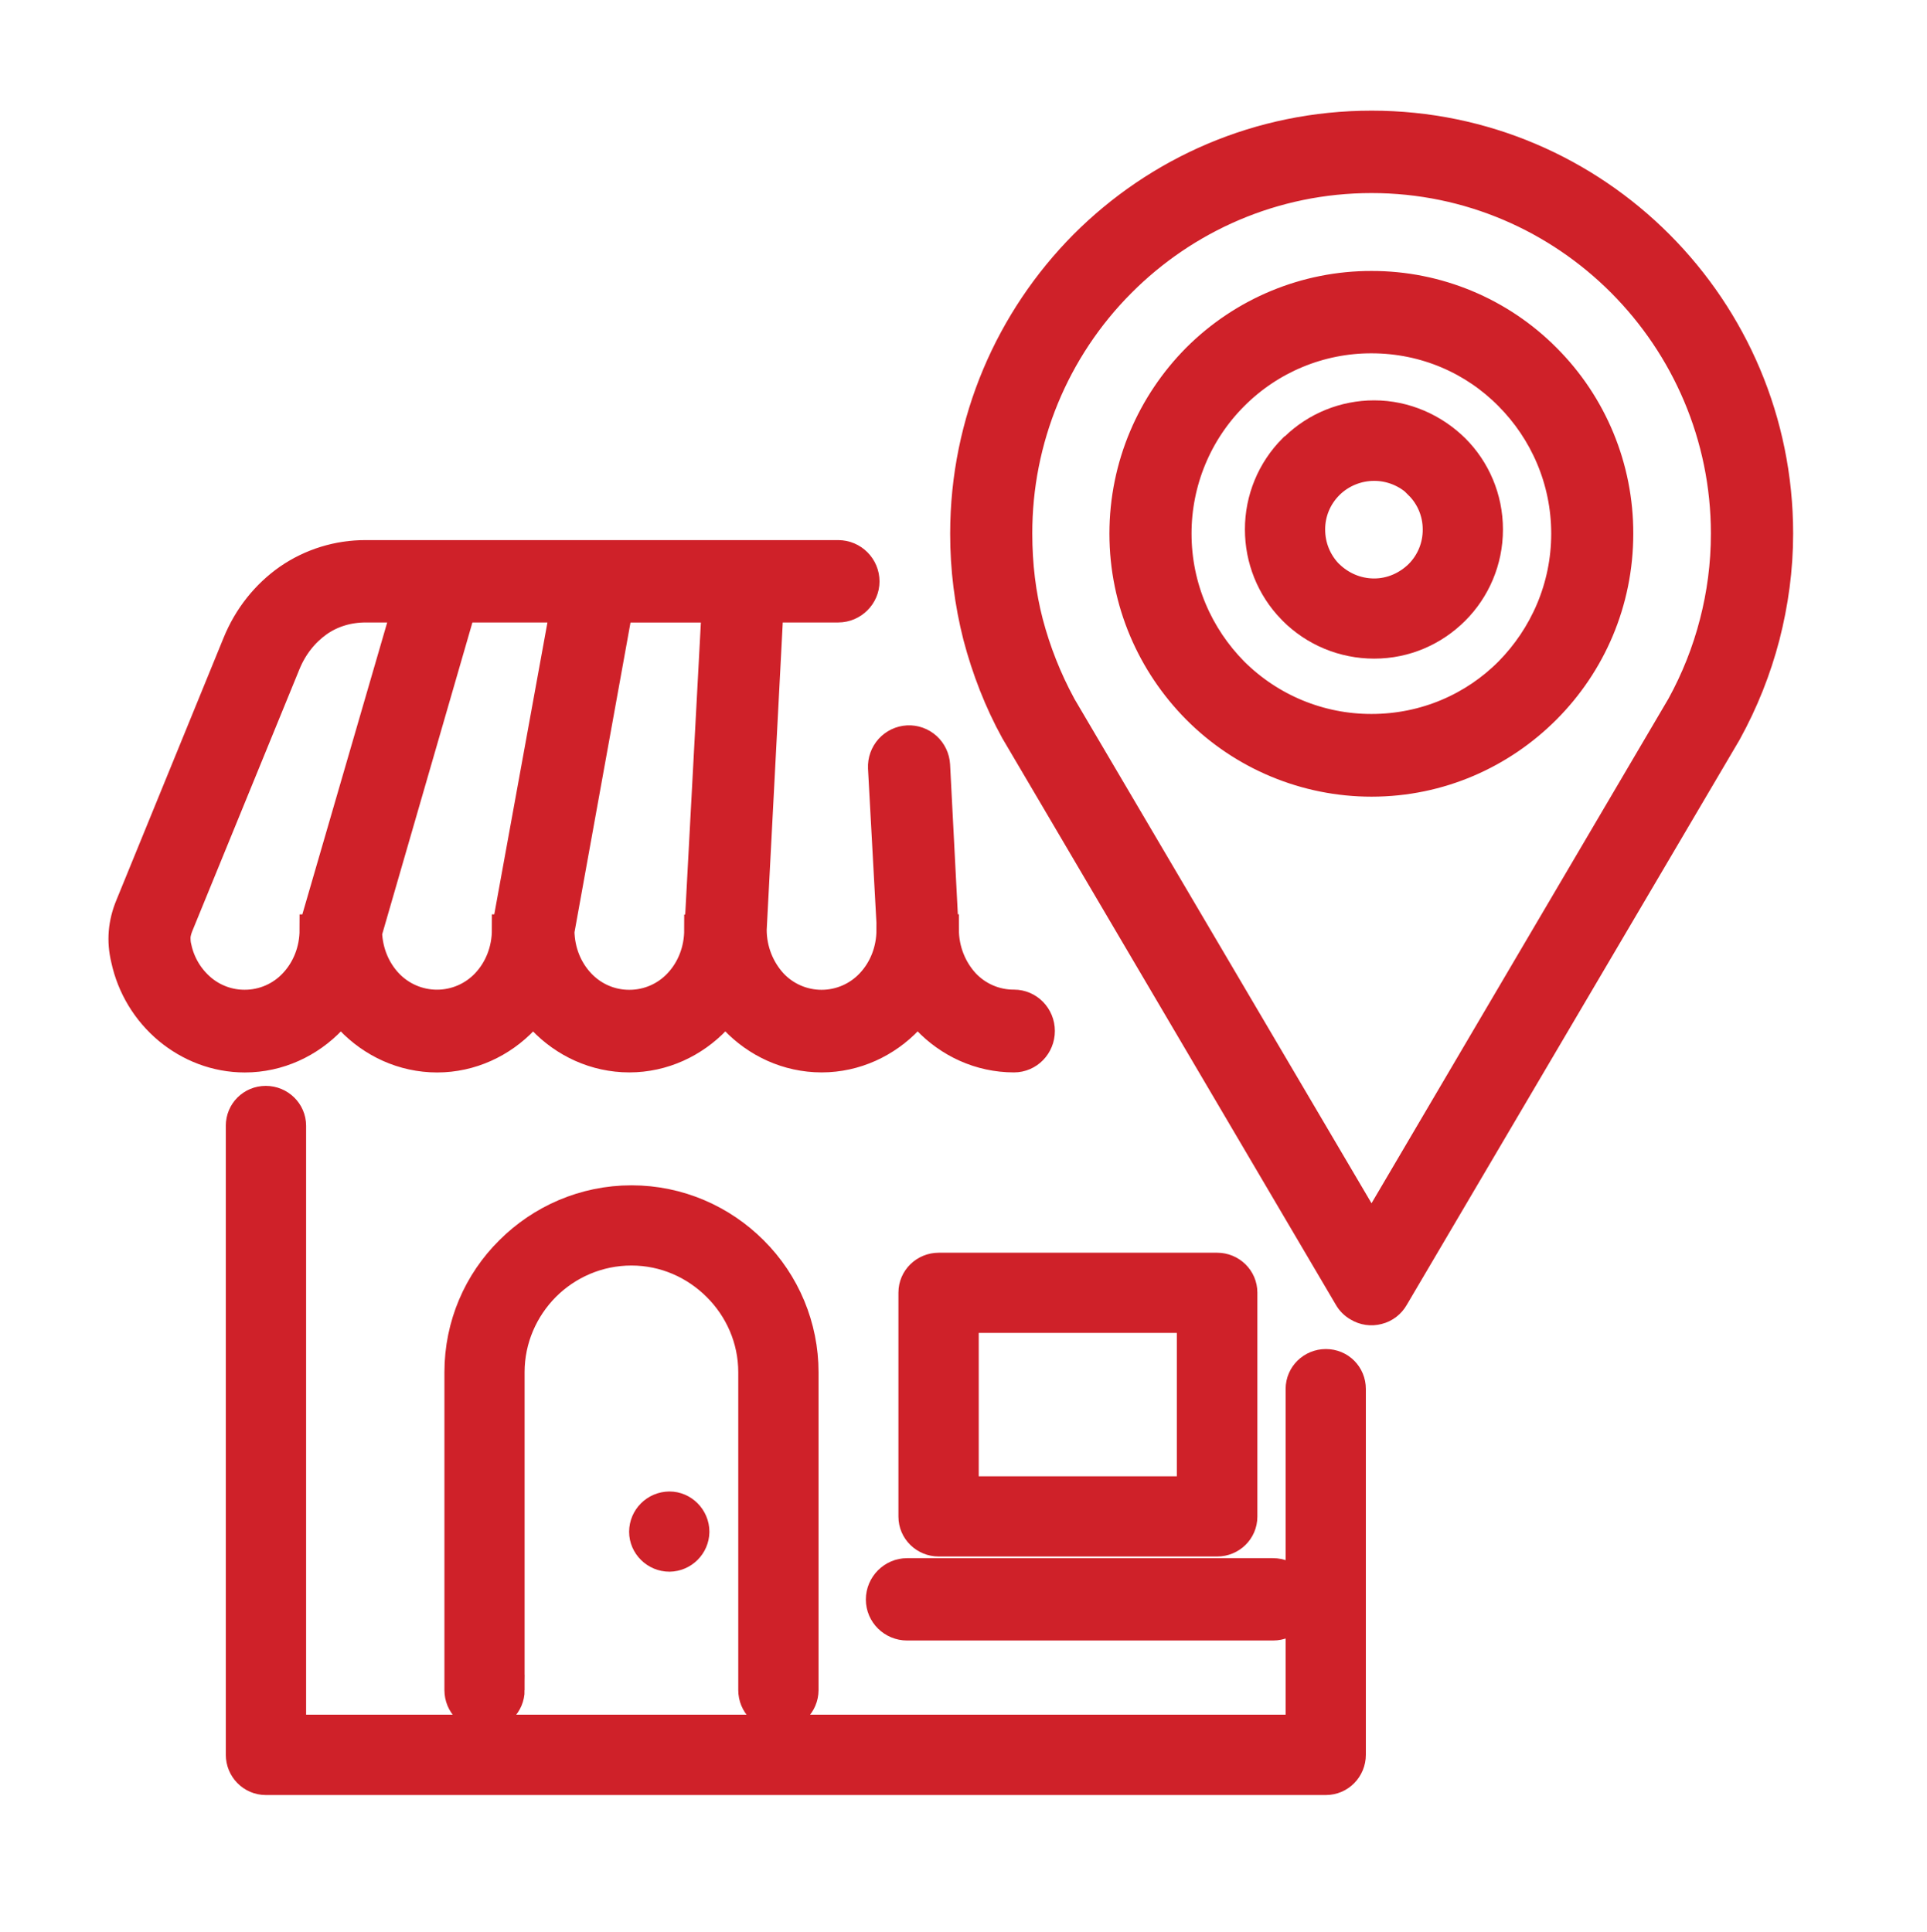
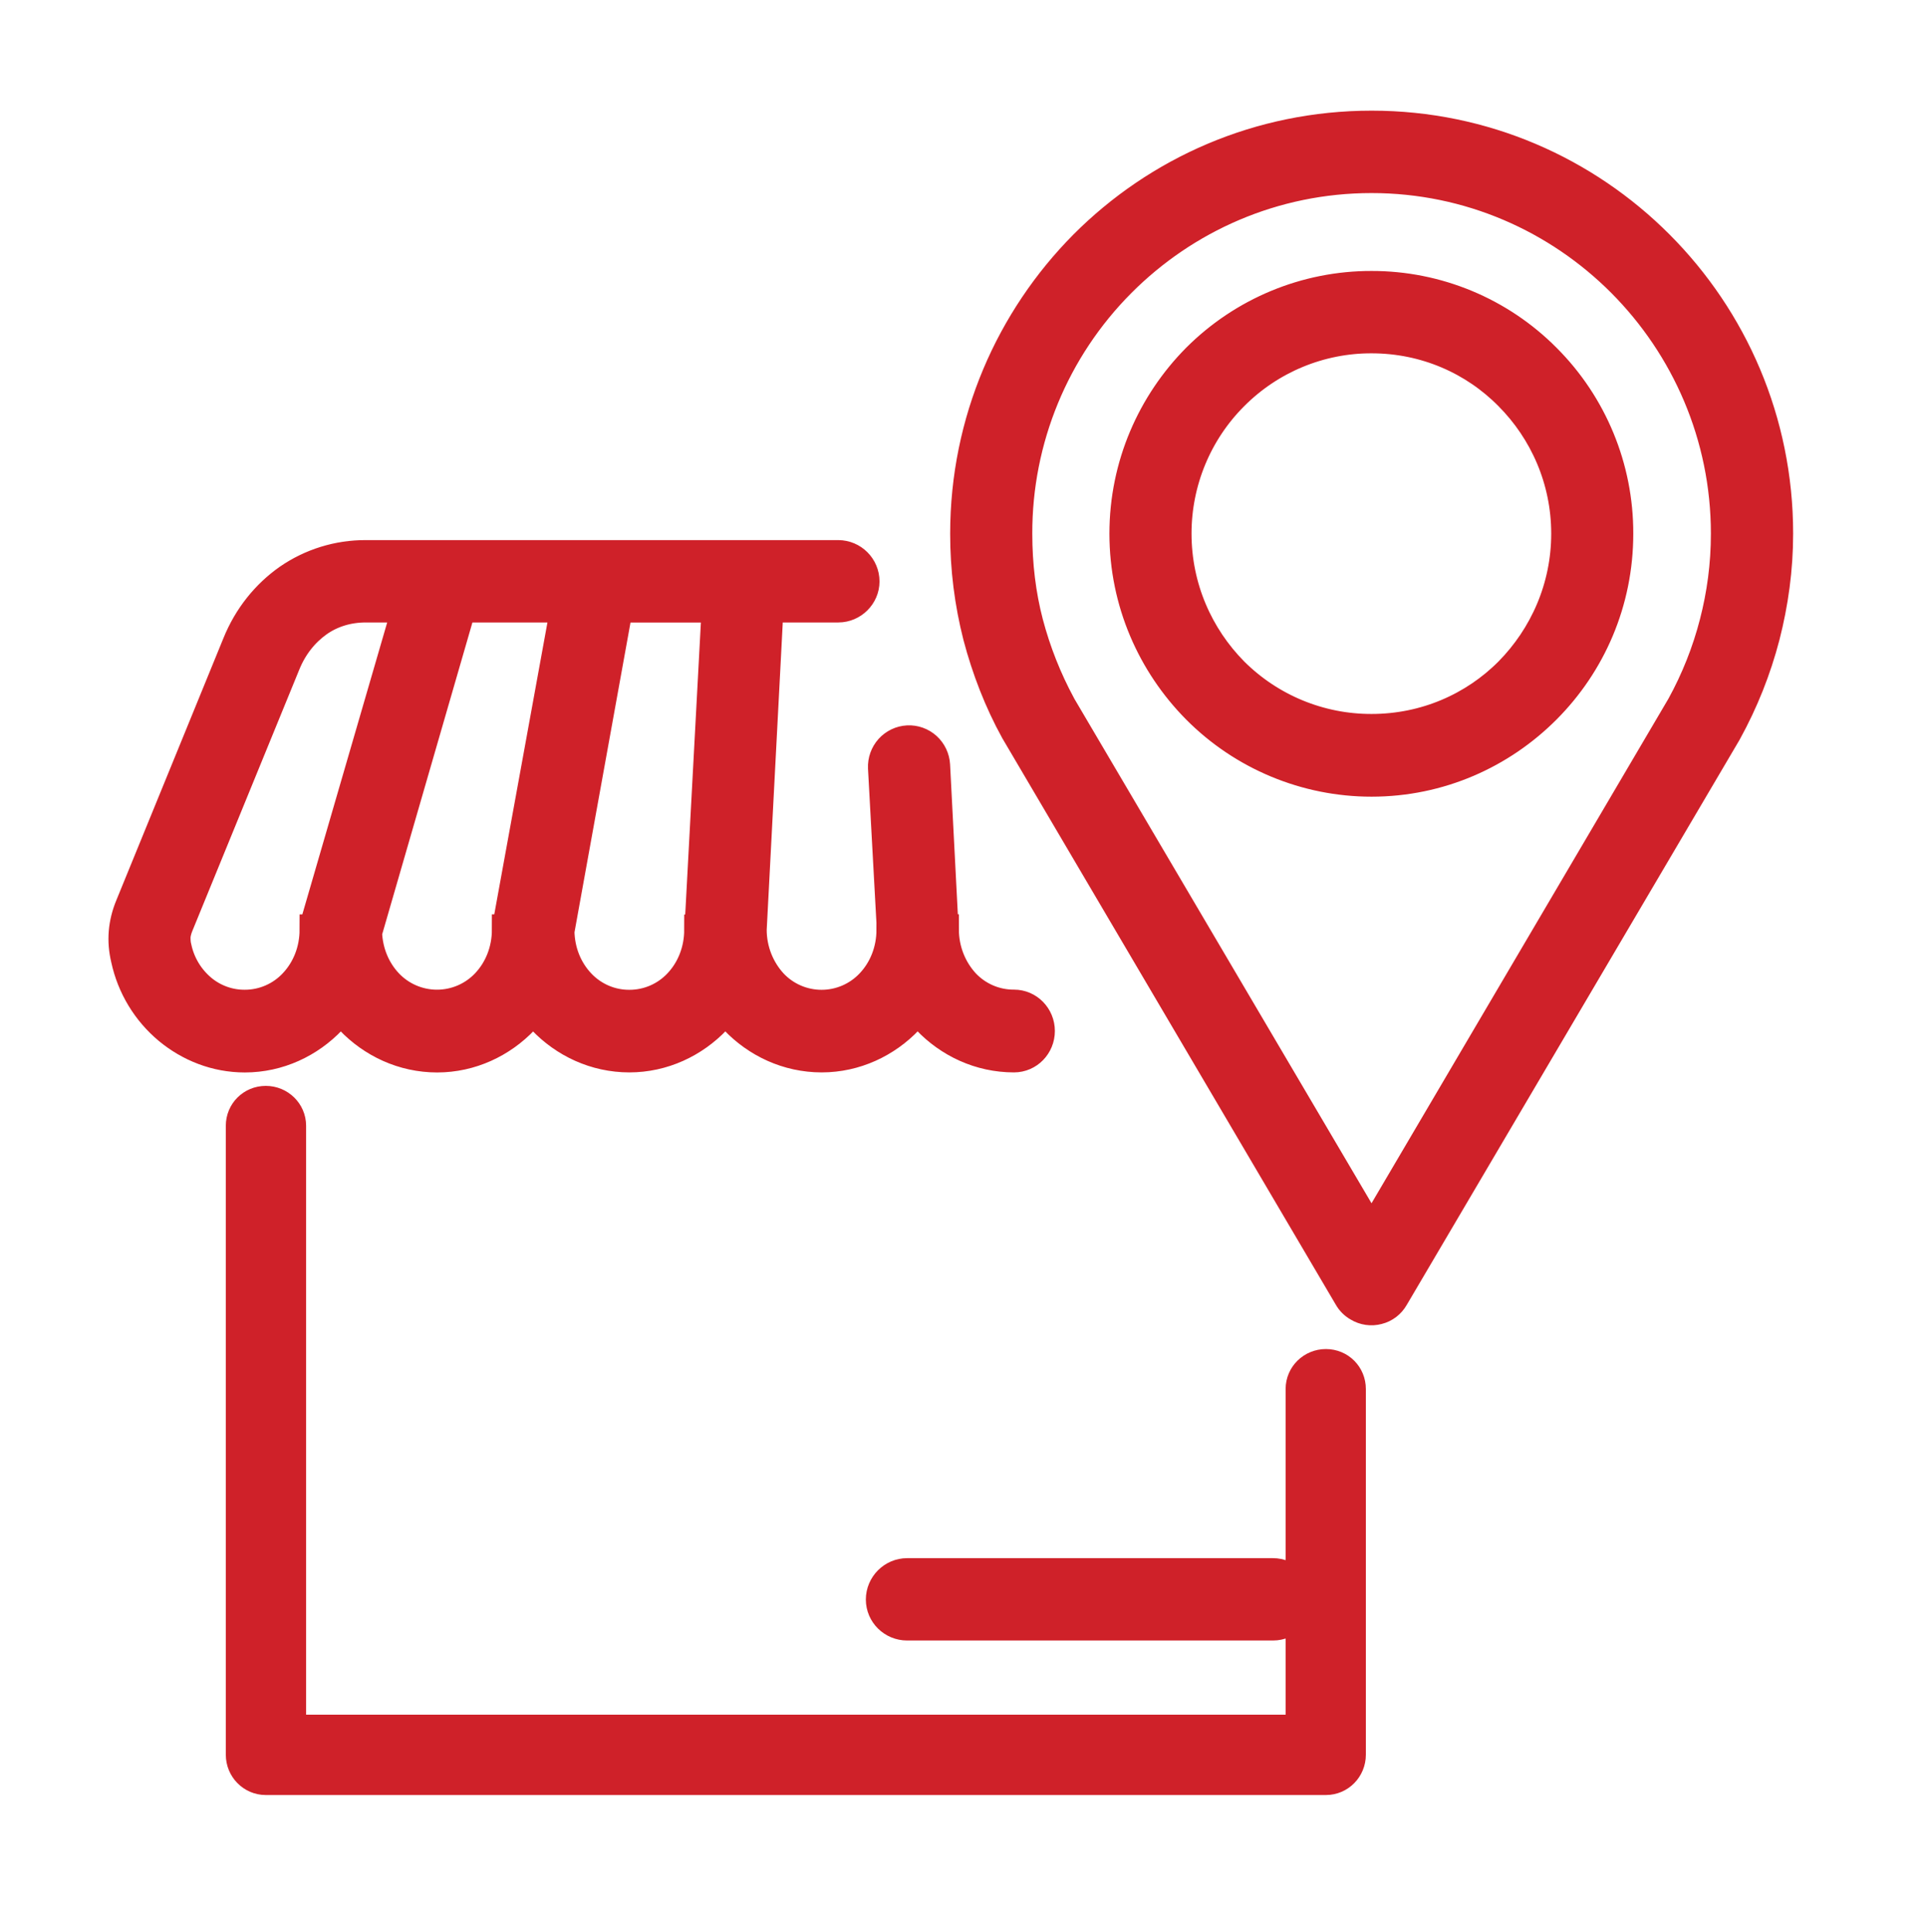
<svg xmlns="http://www.w3.org/2000/svg" version="1.1" id="Layer_1" x="0px" y="0px" width="31.583px" height="31.667px" viewBox="-1.083 -1.25 31.583 31.667" enable-background="new -1.083 -1.25 31.583 31.667" xml:space="preserve">
  <path fill="#CF2129" stroke="#CF2129" stroke-width="0.5" d="M20.238,21.52c0-0.227,0.186-0.405,0.41-0.405  c0.227,0,0.405,0.179,0.405,0.405v5.995c0,0.226-0.179,0.411-0.405,0.411H3.273c-0.226,0-0.405-0.186-0.405-0.411v-10.31  c0-0.225,0.179-0.404,0.405-0.404s0.411,0.18,0.411,0.404v9.904h16.554V21.52z" />
-   <path fill="#CF2129" stroke="#CF2129" stroke-width="0.5" d="M7.266,26.456c0,0.226-0.185,0.411-0.411,0.411  s-0.404-0.186-0.404-0.411v-5.21c0-0.774,0.312-1.479,0.827-1.988c0.509-0.509,1.214-0.827,1.989-0.827s1.48,0.318,1.989,0.827  c0.529,0.526,0.827,1.242,0.827,1.988v5.21c-0.001,0.226-0.184,0.409-0.411,0.411c-0.226,0-0.405-0.186-0.405-0.411v-5.21  c0-0.549-0.226-1.047-0.59-1.41c-0.364-0.364-0.861-0.59-1.411-0.59s-1.053,0.225-1.417,0.59c-0.359,0.363-0.584,0.861-0.584,1.41  V26.456z M14.708,23.201h3.747V20.35h-3.747V23.201z M18.865,24.016h-4.562c-0.226,0-0.411-0.179-0.411-0.404v-3.672  c0-0.225,0.185-0.404,0.411-0.404h4.562c0.226,0,0.41,0.18,0.41,0.404v3.672C19.275,23.837,19.091,24.016,18.865,24.016z" />
-   <path fill="#CF2129" stroke="#CF2129" stroke-width="0.5" d="M9.889,24.265c0.222-0.003,0.402-0.183,0.405-0.404  c0-0.226-0.185-0.411-0.405-0.411c-0.227,0.002-0.41,0.185-0.411,0.411C9.478,24.08,9.663,24.265,9.889,24.265z" />
  <path fill="#CF2129" stroke="#CF2129" stroke-width="0.5" d="M10.386,13.99v-0.024l0.282-5.261H9.042l-0.96,5.31  c0.006,0.337,0.132,0.639,0.342,0.862c0.21,0.224,0.503,0.351,0.81,0.349c0.305,0,0.596-0.126,0.805-0.349  c0.216-0.229,0.342-0.542,0.342-0.886H10.386z M11.509,8.704l-0.276,5.286c0,0.343,0.132,0.657,0.342,0.886  c0.209,0.224,0.502,0.35,0.807,0.35c0.306,0,0.598-0.126,0.808-0.35c0.216-0.229,0.342-0.542,0.342-0.886h0.006l-0.145-2.652  c-0.005-0.113,0.034-0.223,0.109-0.307c0.076-0.084,0.181-0.134,0.293-0.14c0.112-0.006,0.222,0.034,0.305,0.109  c0.083,0.076,0.133,0.182,0.139,0.294l0.138,2.67v0.024h0.006c0,0.343,0.132,0.657,0.342,0.886c0.21,0.224,0.504,0.351,0.811,0.349  c0.234,0,0.42,0.193,0.42,0.428c0,0.236-0.186,0.429-0.42,0.429c-0.559,0-1.063-0.241-1.423-0.62  c-0.054-0.061-0.108-0.121-0.156-0.188c-0.048,0.066-0.102,0.127-0.156,0.188c-0.36,0.379-0.865,0.62-1.417,0.62  c-0.558,0-1.063-0.241-1.423-0.62c-0.054-0.061-0.108-0.121-0.156-0.188c-0.048,0.066-0.102,0.127-0.156,0.188  c-0.36,0.379-0.865,0.62-1.417,0.62c-0.558,0-1.063-0.241-1.423-0.62C7.757,15.4,7.703,15.34,7.654,15.273  C7.606,15.34,7.552,15.4,7.499,15.461c-0.36,0.379-0.865,0.62-1.417,0.62c-0.558,0-1.063-0.241-1.423-0.62  C4.605,15.4,4.551,15.34,4.503,15.273C4.455,15.34,4.401,15.4,4.347,15.461c-0.36,0.379-0.864,0.62-1.417,0.62  c-0.474,0-0.907-0.175-1.249-0.458c-0.354-0.295-0.599-0.7-0.696-1.151c-0.036-0.151-0.048-0.295-0.036-0.44  c0.012-0.145,0.048-0.29,0.108-0.434L2.81,9.307C2.99,8.861,3.284,8.5,3.645,8.246c0.372-0.257,0.814-0.394,1.267-0.392h7.744  c0.235,0.001,0.426,0.192,0.426,0.428c0,0.229-0.192,0.422-0.426,0.422H11.509z M8.189,8.704H6.472l-1.543,5.333  c0.012,0.326,0.138,0.621,0.342,0.838c0.21,0.223,0.502,0.349,0.808,0.349s0.598-0.126,0.808-0.349  c0.216-0.229,0.342-0.542,0.342-0.886h0.006c0-0.024,0-0.054,0.006-0.079L8.189,8.704z M5.596,8.704H4.911  c-0.294,0-0.564,0.084-0.786,0.241C3.897,9.108,3.711,9.337,3.591,9.632l-1.753,4.285c-0.024,0.058-0.041,0.119-0.048,0.181  c0,0.06,0,0.121,0.018,0.187c0.057,0.269,0.203,0.511,0.414,0.687c0.199,0.165,0.45,0.255,0.708,0.253  c0.305,0,0.596-0.127,0.804-0.349c0.216-0.229,0.343-0.542,0.343-0.886h0.006c0-0.042,0.006-0.078,0.012-0.121L5.596,8.704z   M13.784,25.393c-0.234,0-0.426-0.188-0.426-0.422s0.192-0.428,0.426-0.428h5.997c0.234,0,0.42,0.192,0.42,0.428  s-0.186,0.422-0.42,0.422H13.784z M27.208,10.759l-5.451,9.257c-0.056,0.098-0.147,0.169-0.257,0.196  c-0.108,0.029-0.224,0.012-0.319-0.046c-0.065-0.036-0.12-0.091-0.156-0.156l-5.445-9.251c-0.005-0.011-0.011-0.021-0.018-0.03  c-0.265-0.482-0.469-1.006-0.612-1.549c-0.14-0.549-0.211-1.114-0.21-1.682c0-1.844,0.745-3.513,1.945-4.725  c1.207-1.212,2.87-1.959,4.713-1.959c1.837,0,3.5,0.747,4.707,1.958s1.951,2.881,1.951,4.725c0,0.579-0.078,1.139-0.217,1.682  c-0.142,0.546-0.352,1.073-0.624,1.567L27.208,10.759z M21.396,3.442c1.072-0.002,2.101,0.425,2.857,1.187  c0.76,0.76,1.186,1.793,1.183,2.869c0,1.121-0.45,2.133-1.183,2.869s-1.741,1.193-2.857,1.193c-1.074,0-2.105-0.429-2.863-1.193  c-0.727-0.735-1.183-1.748-1.183-2.869s0.456-2.134,1.183-2.869C19.293,3.868,20.322,3.44,21.396,3.442z M23.654,5.232  c-0.576-0.584-1.375-0.94-2.258-0.94c-0.849-0.002-1.664,0.337-2.264,0.94c-0.6,0.6-0.937,1.416-0.936,2.266  c0,0.886,0.359,1.688,0.936,2.272c0.602,0.6,1.416,0.936,2.264,0.934c0.883,0,1.682-0.355,2.258-0.934  c0.576-0.584,0.937-1.386,0.937-2.272C24.591,6.613,24.23,5.811,23.654,5.232z M21.396,18.968l5.085-8.643  c0.236-0.43,0.418-0.887,0.54-1.362c0.12-0.464,0.187-0.952,0.187-1.464c0-1.609-0.655-3.068-1.705-4.123  C24.452,2.321,23,1.665,21.396,1.665c-1.609,0-3.062,0.657-4.112,1.711c-1.09,1.093-1.702,2.576-1.698,4.123  c0,0.512,0.059,1,0.18,1.464c0.124,0.47,0.303,0.923,0.534,1.35l0.006,0.012L21.396,18.968z" />
-   <path fill="#CF2129" stroke="#CF2129" stroke-width="0.5" d="M21.439,5.563c0.508,0,0.977,0.214,1.317,0.549  c0.336,0.335,0.544,0.804,0.544,1.318s-0.209,0.983-0.544,1.318c-0.341,0.341-0.804,0.549-1.317,0.549  c-0.498,0-0.975-0.197-1.325-0.549c-0.005-0.005-0.011-0.017-0.022-0.023c-0.336-0.348-0.521-0.812-0.521-1.295  c-0.001-0.494,0.194-0.968,0.543-1.318c0.012-0.006,0.018-0.017,0.029-0.023C20.49,5.751,20.955,5.563,21.439,5.563z M22.179,6.684  c-0.198-0.193-0.464-0.301-0.739-0.301c-0.271,0-0.532,0.103-0.729,0.289L20.693,6.69c-0.197,0.196-0.308,0.462-0.307,0.74  c0,0.284,0.109,0.538,0.289,0.729l0.018,0.017c0.19,0.185,0.451,0.307,0.746,0.307c0.289,0,0.549-0.122,0.739-0.307  c0.198-0.197,0.309-0.466,0.307-0.746c0.001-0.277-0.109-0.544-0.307-0.74V6.684z" />
</svg>